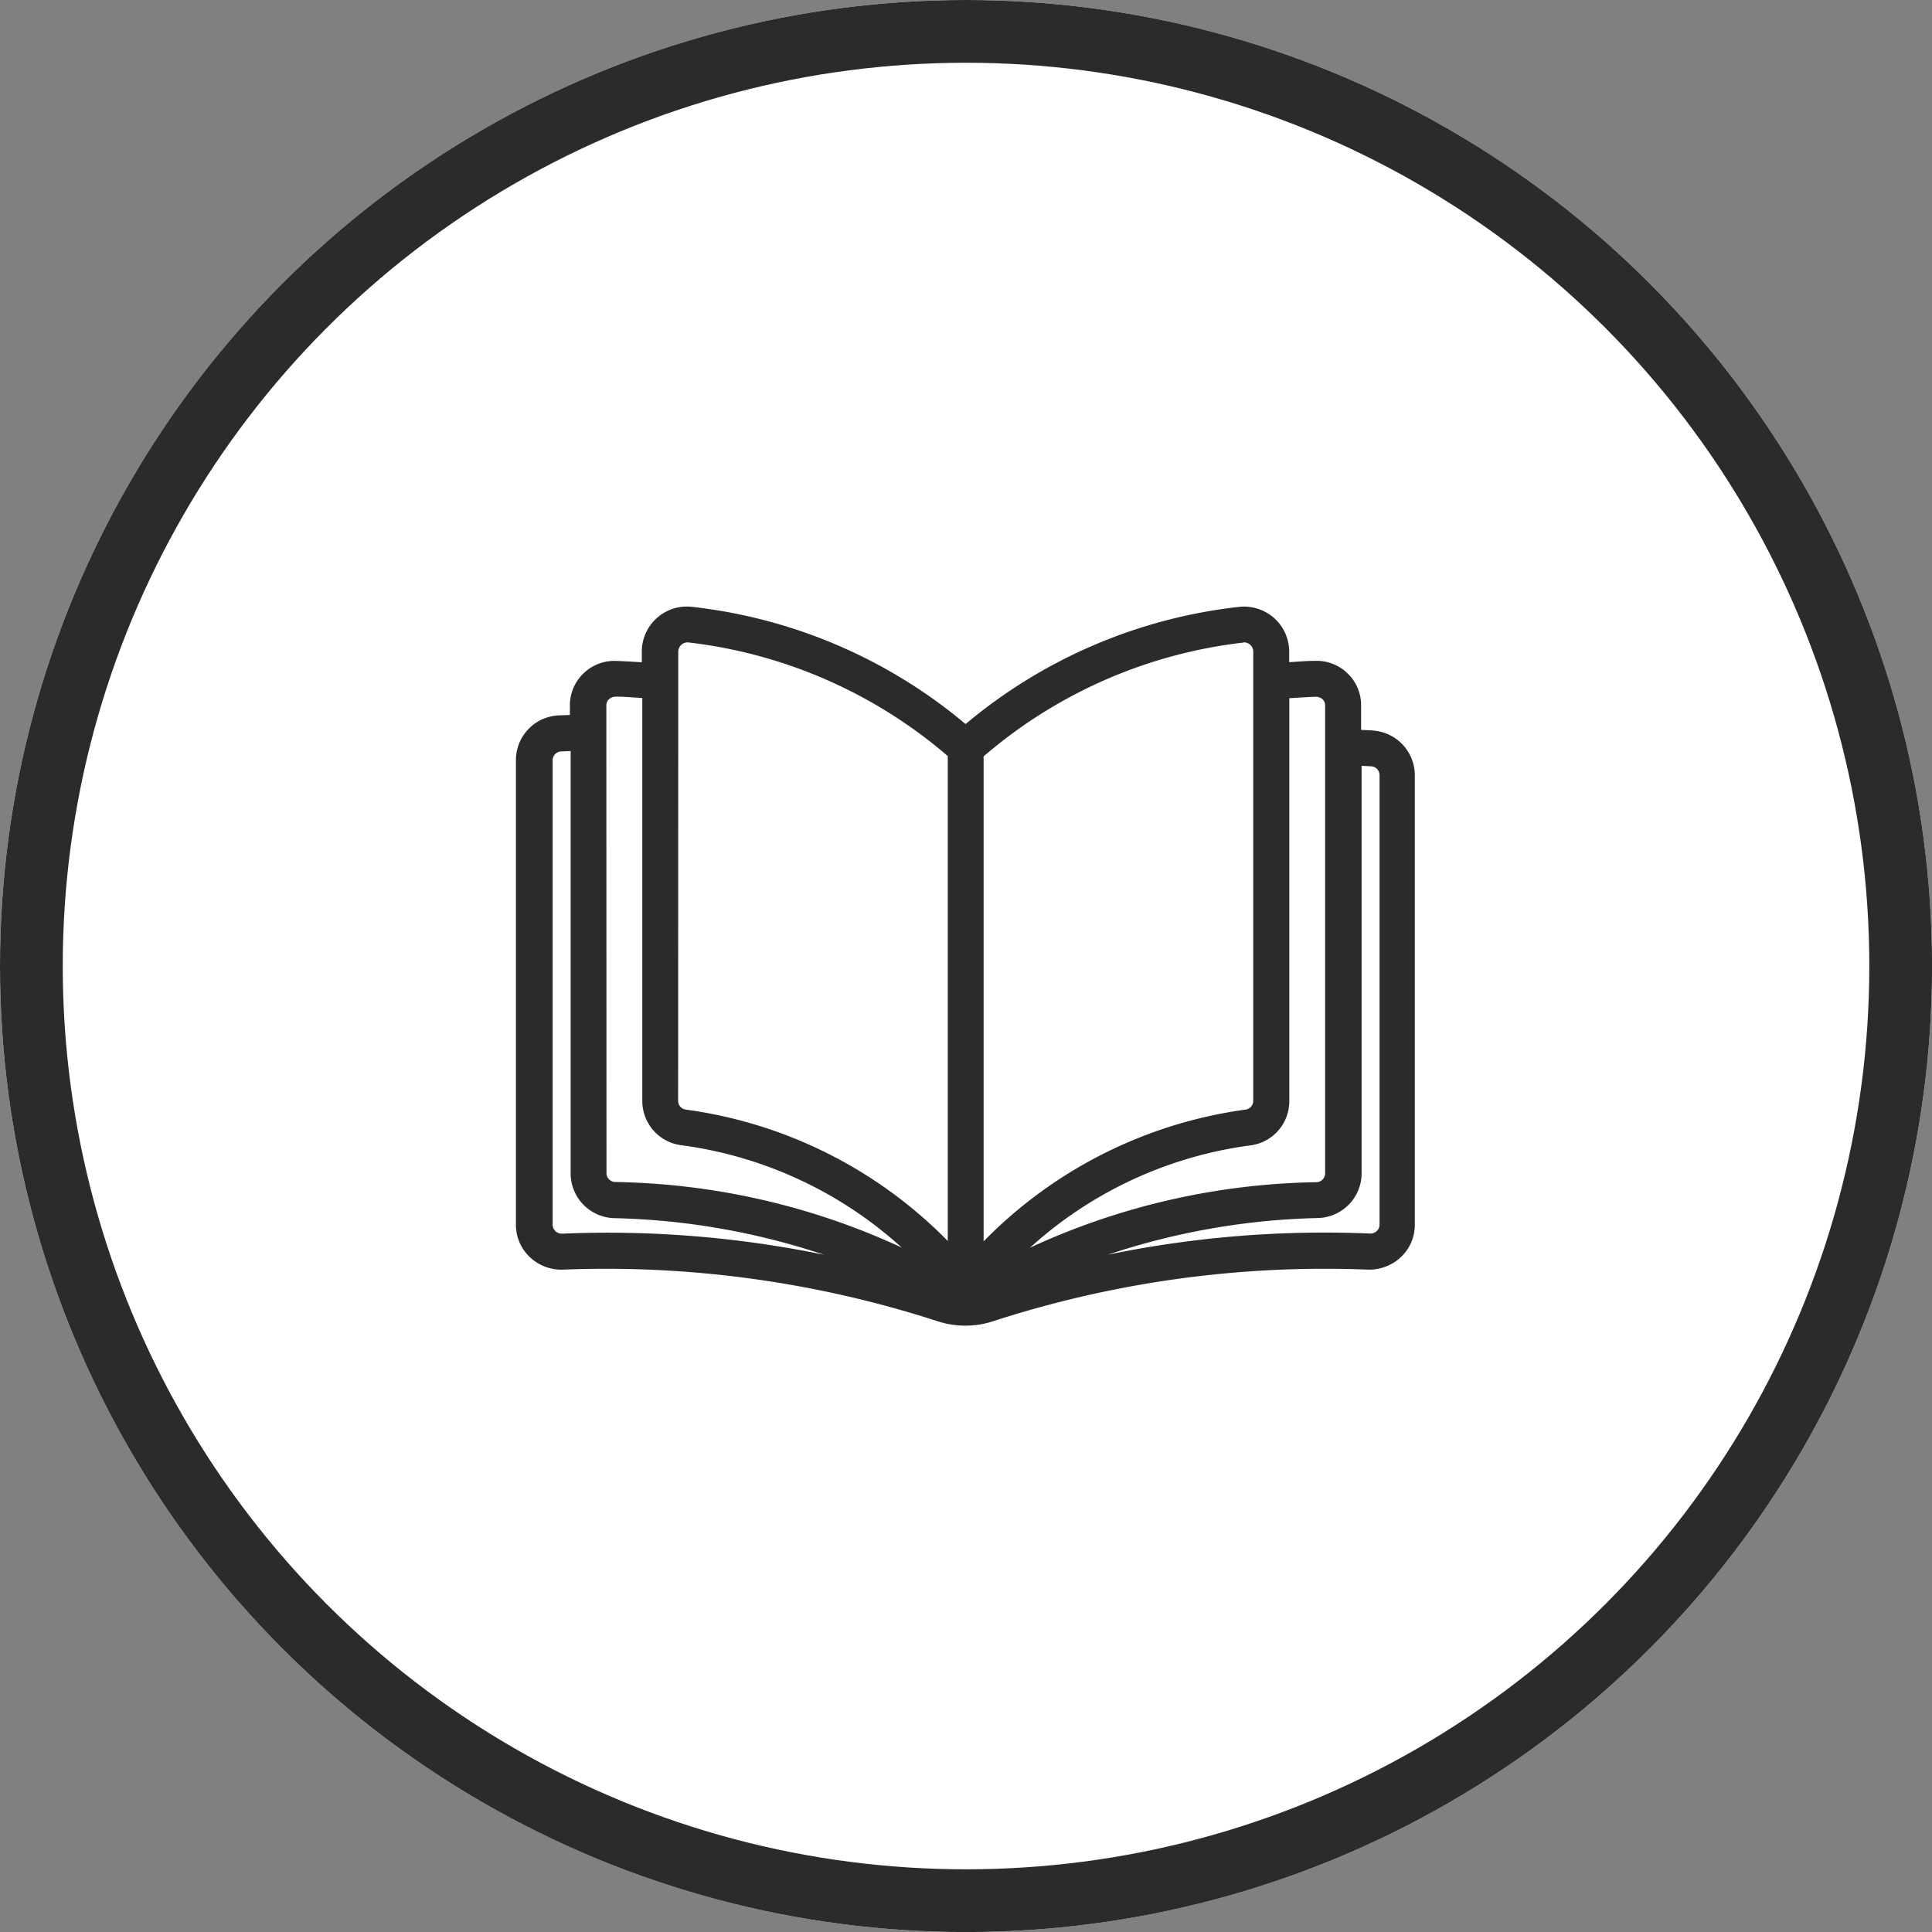
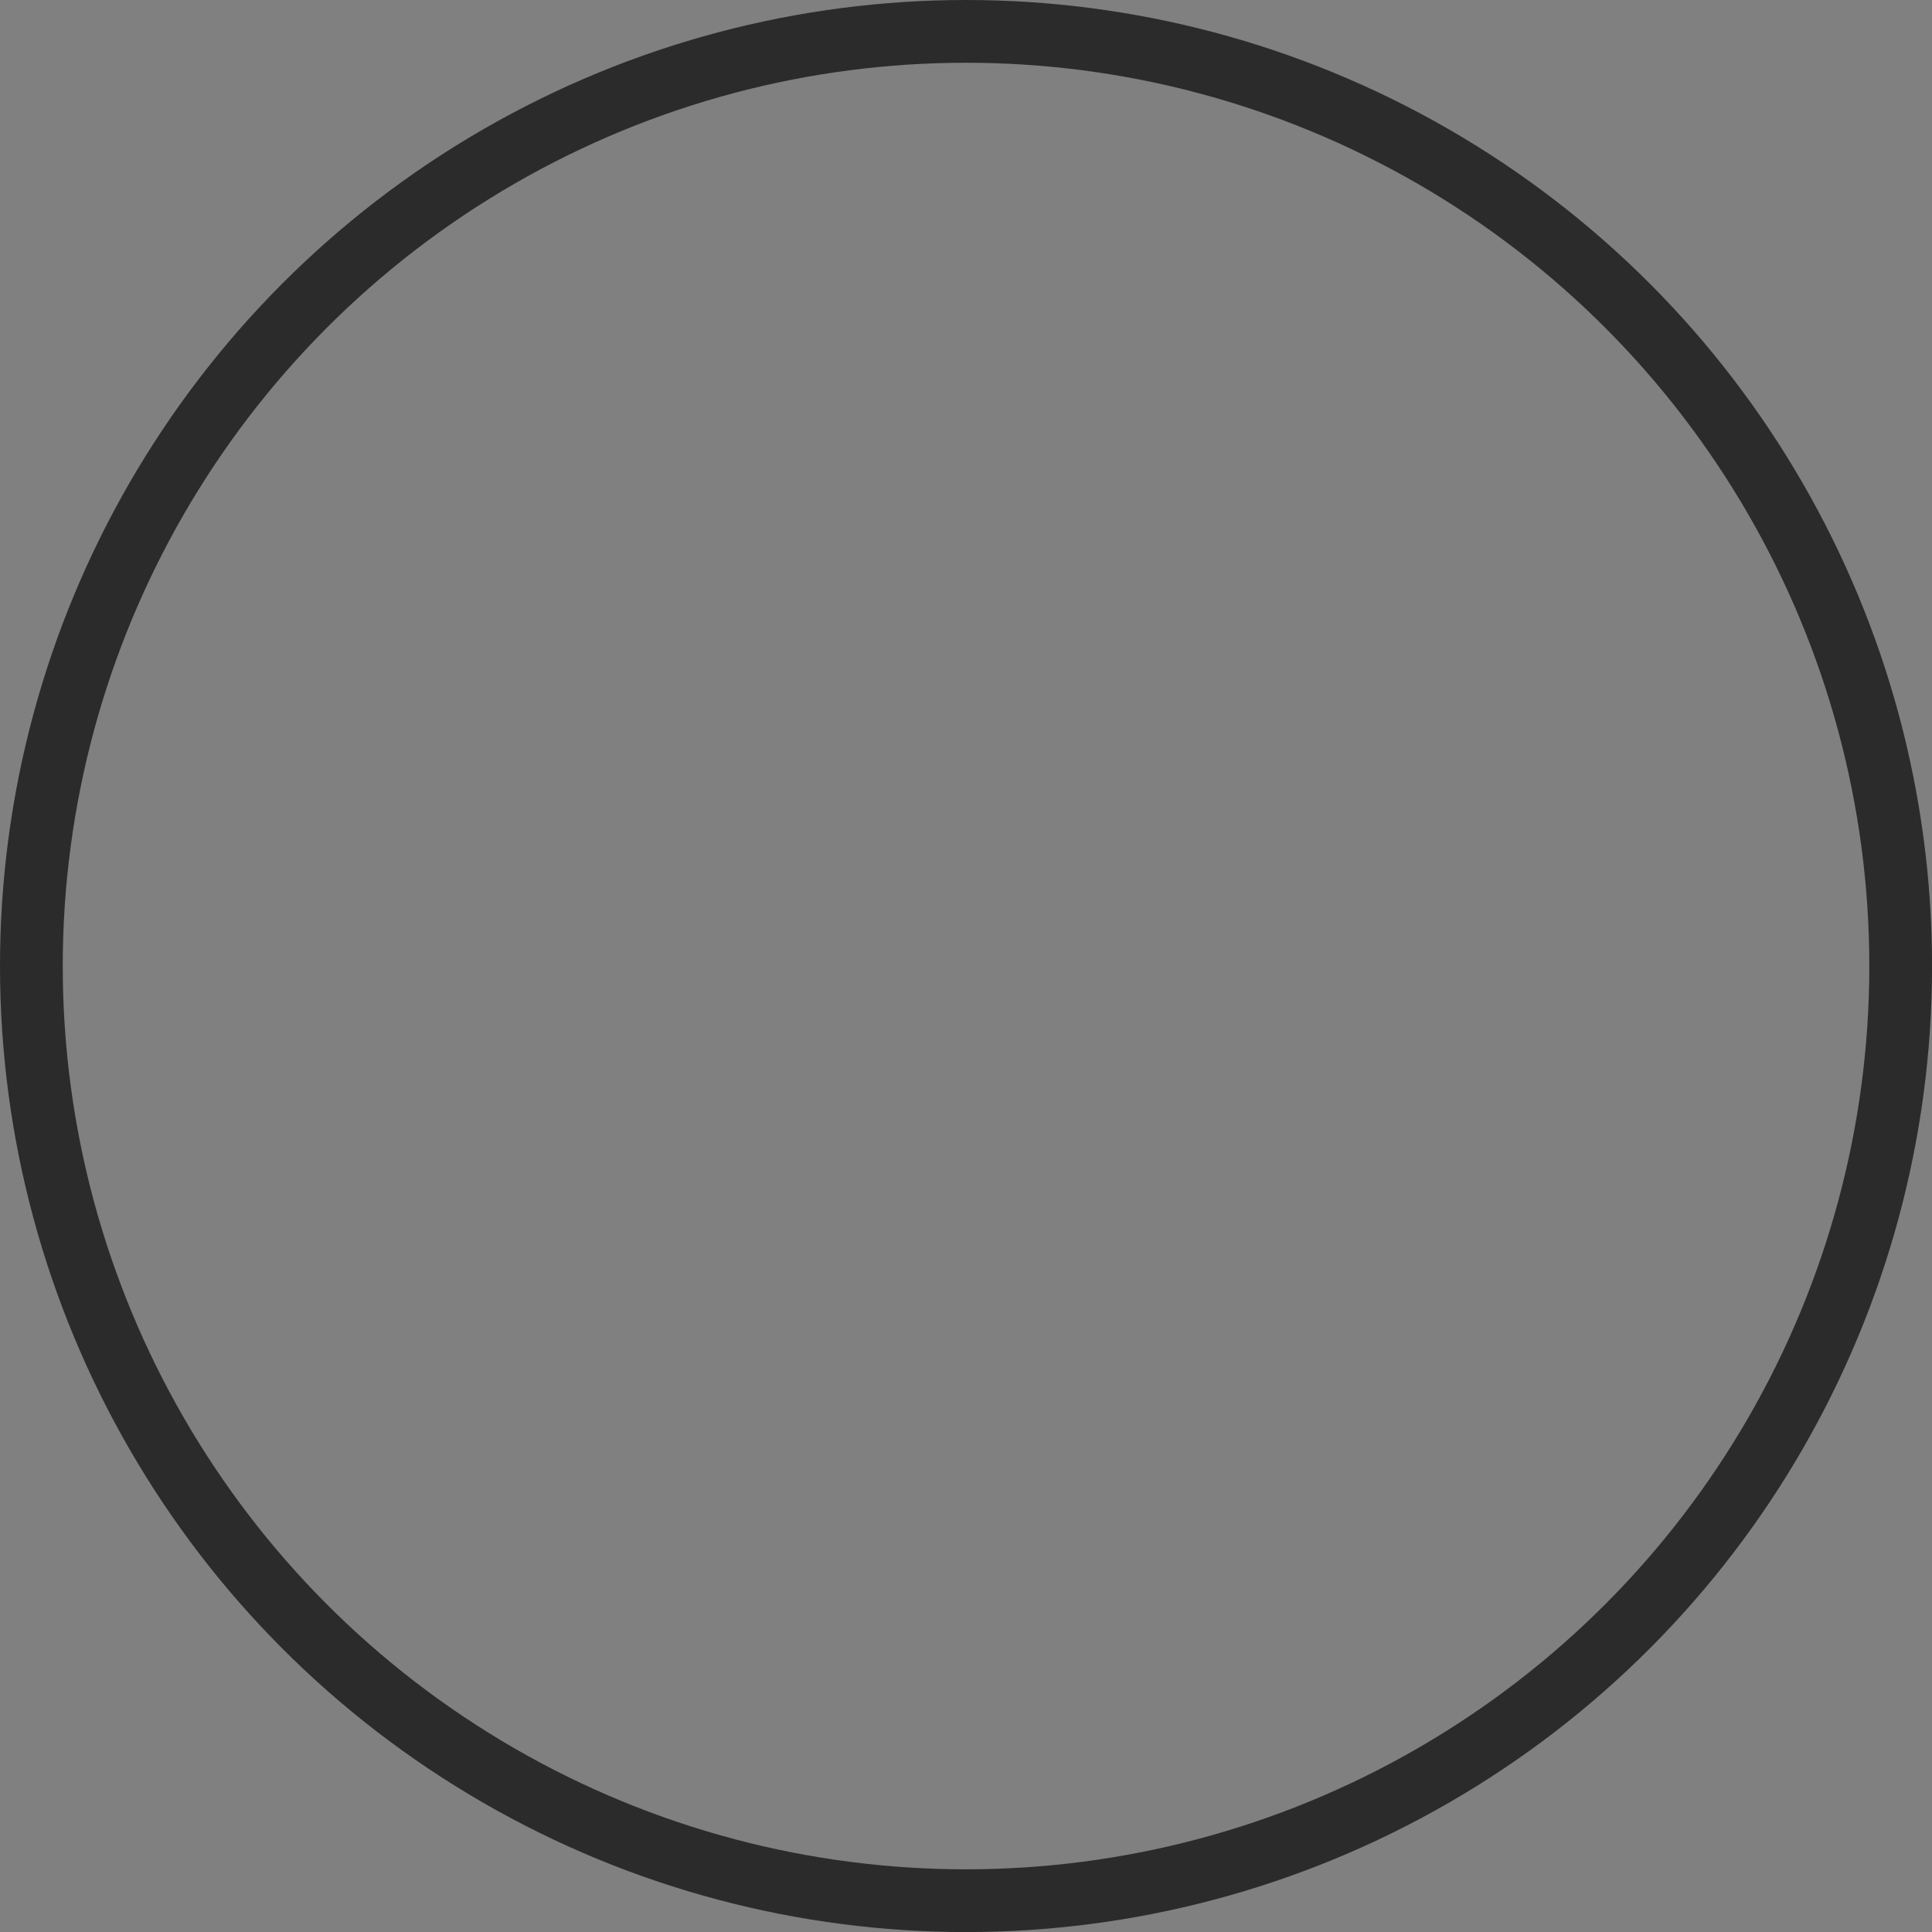
<svg xmlns="http://www.w3.org/2000/svg" width="30.789" height="30.789" viewBox="0 0 30.789 30.789">
  <rect x="0" y="0" width="30.789" height="30.789" fill="#808080" stroke="none" />
  <g id="Group_53622" data-name="Group 53622" transform="translate(22419.895 21433.395)">
    <g id="Ellipse_724" data-name="Ellipse 724" transform="translate(-22419.895 -21433.395)" fill="#fff" stroke="#2b2b2b" stroke-width="1">
-       <circle cx="15.395" cy="15.395" r="15.395" stroke="none" />
      <circle cx="15.395" cy="15.395" r="14.895" fill="none" />
    </g>
-     <path id="path14" d="M349.75-428.815a.137.137,0,0,1-.043.1.144.144,0,0,1-.113.041,17.06,17.06,0,0,0-4.172.337,11.355,11.355,0,0,1,3.342-.584.714.714,0,0,0,.7-.713v-6.493l.153.007a.142.142,0,0,1,.133.143Zm-13.022.142a.137.137,0,0,1-.113-.041.138.138,0,0,1-.043-.1v-7.4a.143.143,0,0,1,.133-.143l.154-.006v6.731a.714.714,0,0,0,.7.713,11.354,11.354,0,0,1,3.341.584A17.059,17.059,0,0,0,336.728-428.672Zm.7-8.416a.135.135,0,0,1,.041-.1.168.168,0,0,1,.109-.041c.146,0,.283.014.423.022v6.418a.711.711,0,0,0,.633.71,6.5,6.5,0,0,1,3.5,1.629,11.279,11.279,0,0,0-4.56-1.044.142.142,0,0,1-.144-.14Zm1.146-.861a.149.149,0,0,1,.161-.144h0a7.7,7.7,0,0,1,4.134,1.811v7.728a7.2,7.2,0,0,0-4.175-2.094.141.141,0,0,1-.122-.14Zm9-.144a.146.146,0,0,1,.115.038.142.142,0,0,1,.048.106v7.161a.141.141,0,0,1-.122.14,7.2,7.2,0,0,0-4.175,2.1v-7.729A7.692,7.692,0,0,1,347.582-438.092Zm1.159.865a.169.169,0,0,1,.109.041.135.135,0,0,1,.041.1v7.456a.142.142,0,0,1-.144.14,11.276,11.276,0,0,0-4.56,1.044,6.494,6.494,0,0,1,3.5-1.629.711.711,0,0,0,.633-.71v-6.418C348.458-437.214,348.594-437.224,348.741-437.228Zm.906.537-.183-.008v-.39a.7.7,0,0,0-.215-.51.705.705,0,0,0-.525-.2c-.141,0-.272.013-.406.021v-.169a.718.718,0,0,0-.237-.532.727.727,0,0,0-.559-.181,8.182,8.182,0,0,0-4.361,1.868,8.181,8.181,0,0,0-4.36-1.868.718.718,0,0,0-.8.714v.169c-.135-.007-.266-.017-.406-.021a.705.705,0,0,0-.525.2.705.705,0,0,0-.215.51v.151l-.182.007a.713.713,0,0,0-.678.716v7.4a.705.705,0,0,0,.221.516.729.729,0,0,0,.535.2,17.142,17.142,0,0,1,5.977.827,1.42,1.42,0,0,0,.429.066,1.421,1.421,0,0,0,.429-.066,17.121,17.121,0,0,1,5.978-.827.742.742,0,0,0,.535-.2.706.706,0,0,0,.221-.516v-7.16a.715.715,0,0,0-.676-.715" transform="translate(-22747.66 -20985.063)" fill="#2b2b2b" />
  </g>
</svg>